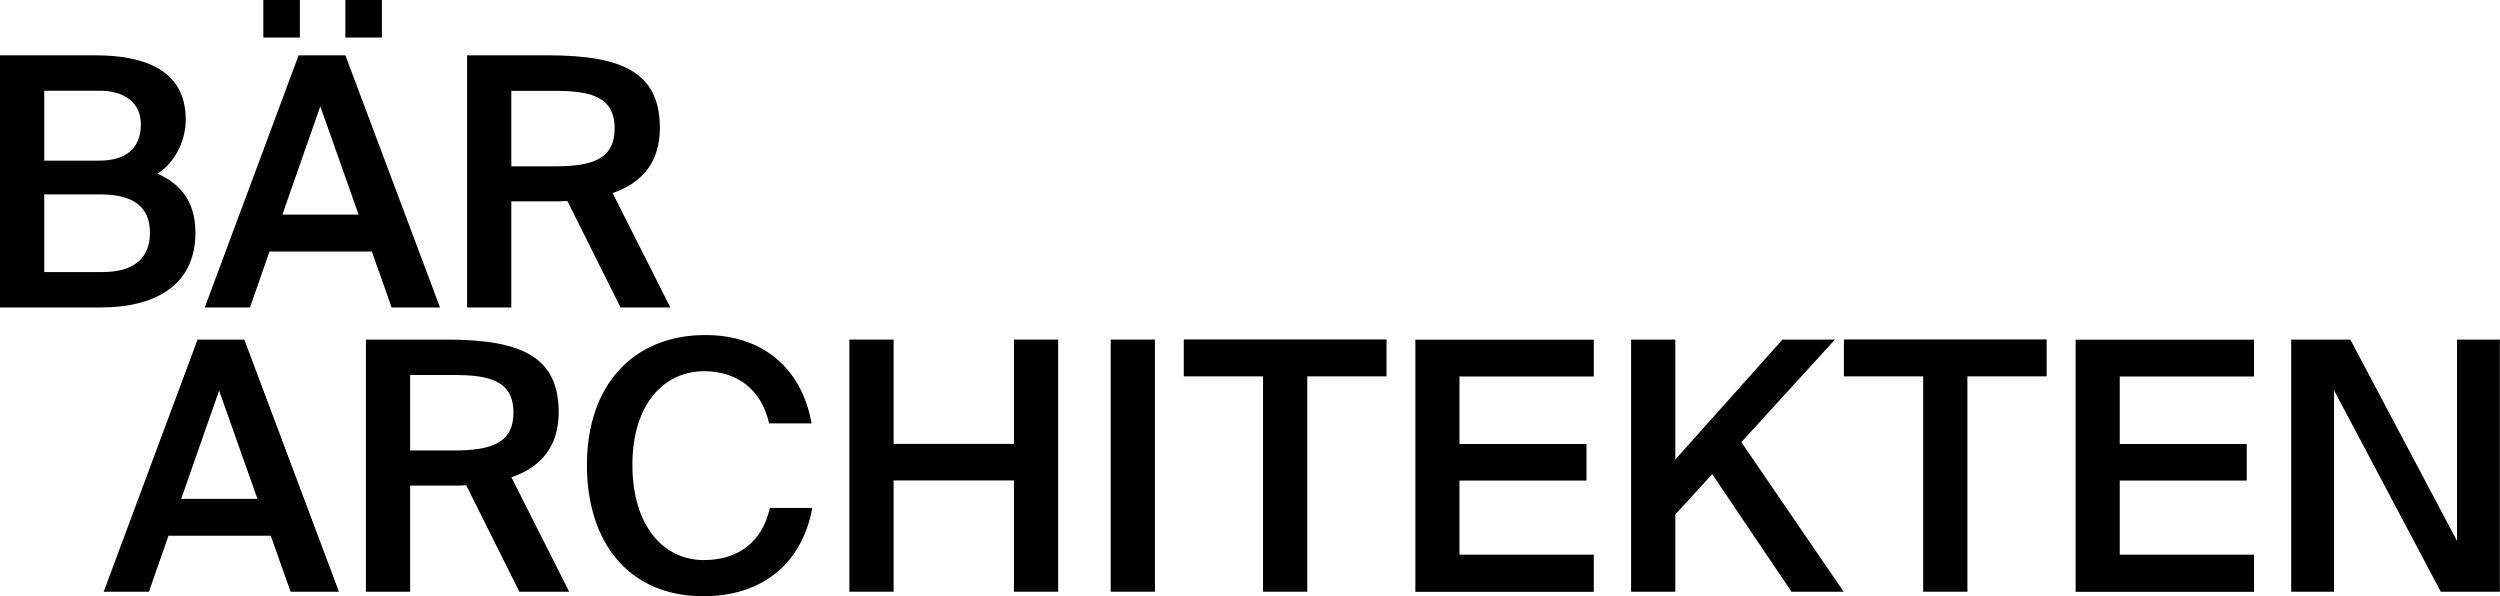
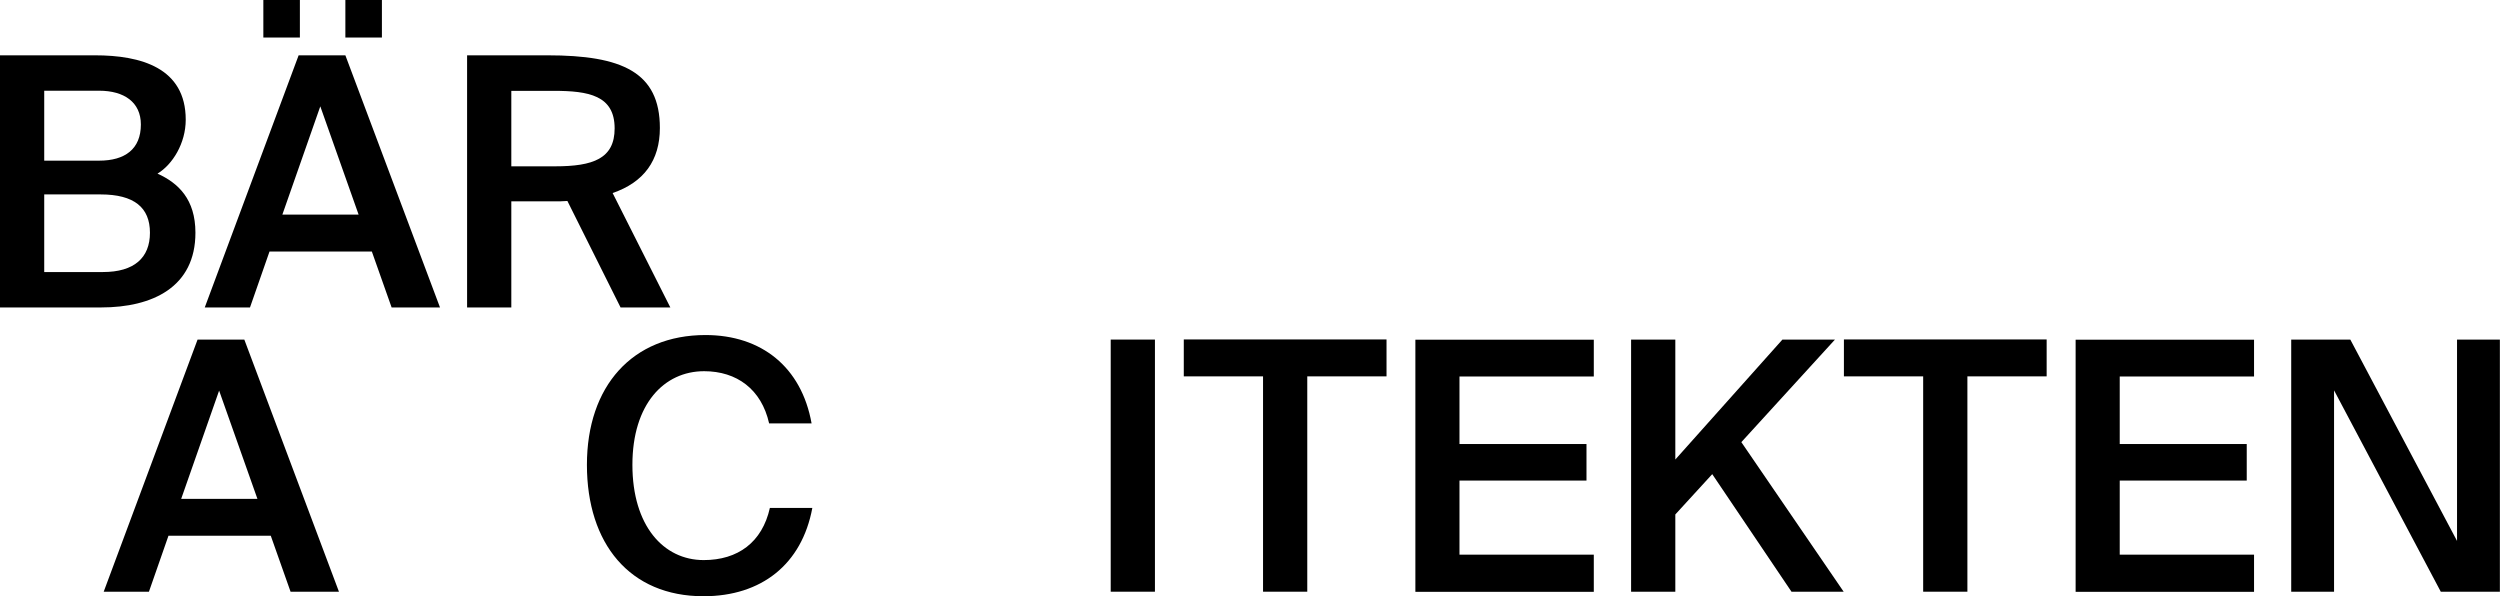
<svg xmlns="http://www.w3.org/2000/svg" id="Ebene_1" viewBox="0 0 198.41 47.32">
  <path d="M7.54,4.39c3.64,0,7.2.99,7.2,5.11,0,1.88-1.05,3.56-2.24,4.28,1.66.75,3.01,2.04,3.01,4.69,0,4.31-3.4,5.93-7.48,5.93H0V4.39h7.54ZM7.87,12.75c2.04,0,3.31-.91,3.31-2.87,0-1.77-1.33-2.68-3.31-2.68H3.51v5.55h4.36ZM8.17,21.59c2.48,0,3.73-1.13,3.73-3.12s-1.24-3.04-3.92-3.04H3.51v6.16h4.67Z" />
  <path d="M27.41,4.39l7.51,20.01h-3.84l-1.57-4.44h-8.12l-1.55,4.44h-3.59l7.45-20.01h3.7ZM23.8,2.98h-2.9V0h2.9v2.98ZM28.46,17.03l-3.04-8.59-3.01,8.59h6.05ZM30.31,2.98h-2.9V0h2.9v2.98Z" />
  <path d="M43.98,15.98h-3.4v8.42h-3.51V4.39h6.38c5.91,0,8.92,1.33,8.92,5.77,0,2.57-1.27,4.31-3.75,5.16l4.58,9.08h-3.95l-4.22-8.45c-.33.03-.69.03-1.05.03ZM40.58,13.2h3.48c3.01,0,4.72-.61,4.72-3.01,0-2.62-2.07-2.98-4.83-2.98h-3.37v5.99Z" />
  <path d="M19.39,26.95l7.51,20.01h-3.84l-1.57-4.44h-8.12l-1.55,4.44h-3.59l7.45-20.01h3.7ZM20.43,39.59l-3.04-8.59-3.01,8.59h6.05Z" />
-   <path d="M35.95,38.54h-3.4v8.42h-3.51v-20.01h6.38c5.91,0,8.92,1.33,8.92,5.77,0,2.57-1.27,4.31-3.75,5.16l4.58,9.08h-3.95l-4.22-8.45c-.33.03-.69.03-1.05.03ZM32.55,35.75h3.48c3.01,0,4.72-.61,4.72-3.01,0-2.62-2.07-2.98-4.83-2.98h-3.37v5.99Z" />
  <path d="M55.83,47.32c-5.85,0-9.25-4.17-9.25-10.43s3.62-10.3,9.41-10.3c4.44,0,7.62,2.54,8.42,7.01h-3.37c-.61-2.71-2.57-4.14-5.16-4.14-3.17,0-5.69,2.6-5.69,7.43s2.46,7.56,5.66,7.56c2.71,0,4.64-1.41,5.25-4.14h3.37c-.83,4.47-4.03,7.01-8.64,7.01Z" />
-   <path d="M83.98,46.96h-3.51v-8.83h-9.55v8.83h-3.51v-20.01h3.51v8.28h9.55v-8.28h3.51v20.01Z" />
  <path d="M88.15,46.96v-20.01h3.51v20.01h-3.51Z" />
  <path d="M93.95,29.87v-2.93h16.09v2.93h-6.29v17.09h-3.51v-17.09h-6.29Z" />
  <path d="M126.49,26.95v2.93h-10.66v5.36h10.08v2.9h-10.08v5.88h10.66v2.95h-14.16v-20.01h14.16Z" />
  <path d="M141.46,26.95h4.17l-7.43,8.14,8.12,11.87h-4.14l-6.29-9.33-2.93,3.2v6.13h-3.51v-20.01h3.51v9.52l8.5-9.52Z" />
  <path d="M146.34,29.87v-2.93h16.09v2.93h-6.29v17.09h-3.51v-17.09h-6.29Z" />
  <path d="M178.89,26.95v2.93h-10.66v5.36h10.08v2.9h-10.08v5.88h10.66v2.95h-14.16v-20.01h14.16Z" />
  <path d="M185.24,30.98v15.98h-3.4v-20.01h4.69l8.47,15.98v-15.98h3.4v20.01h-4.69l-8.47-15.98Z" />
</svg>